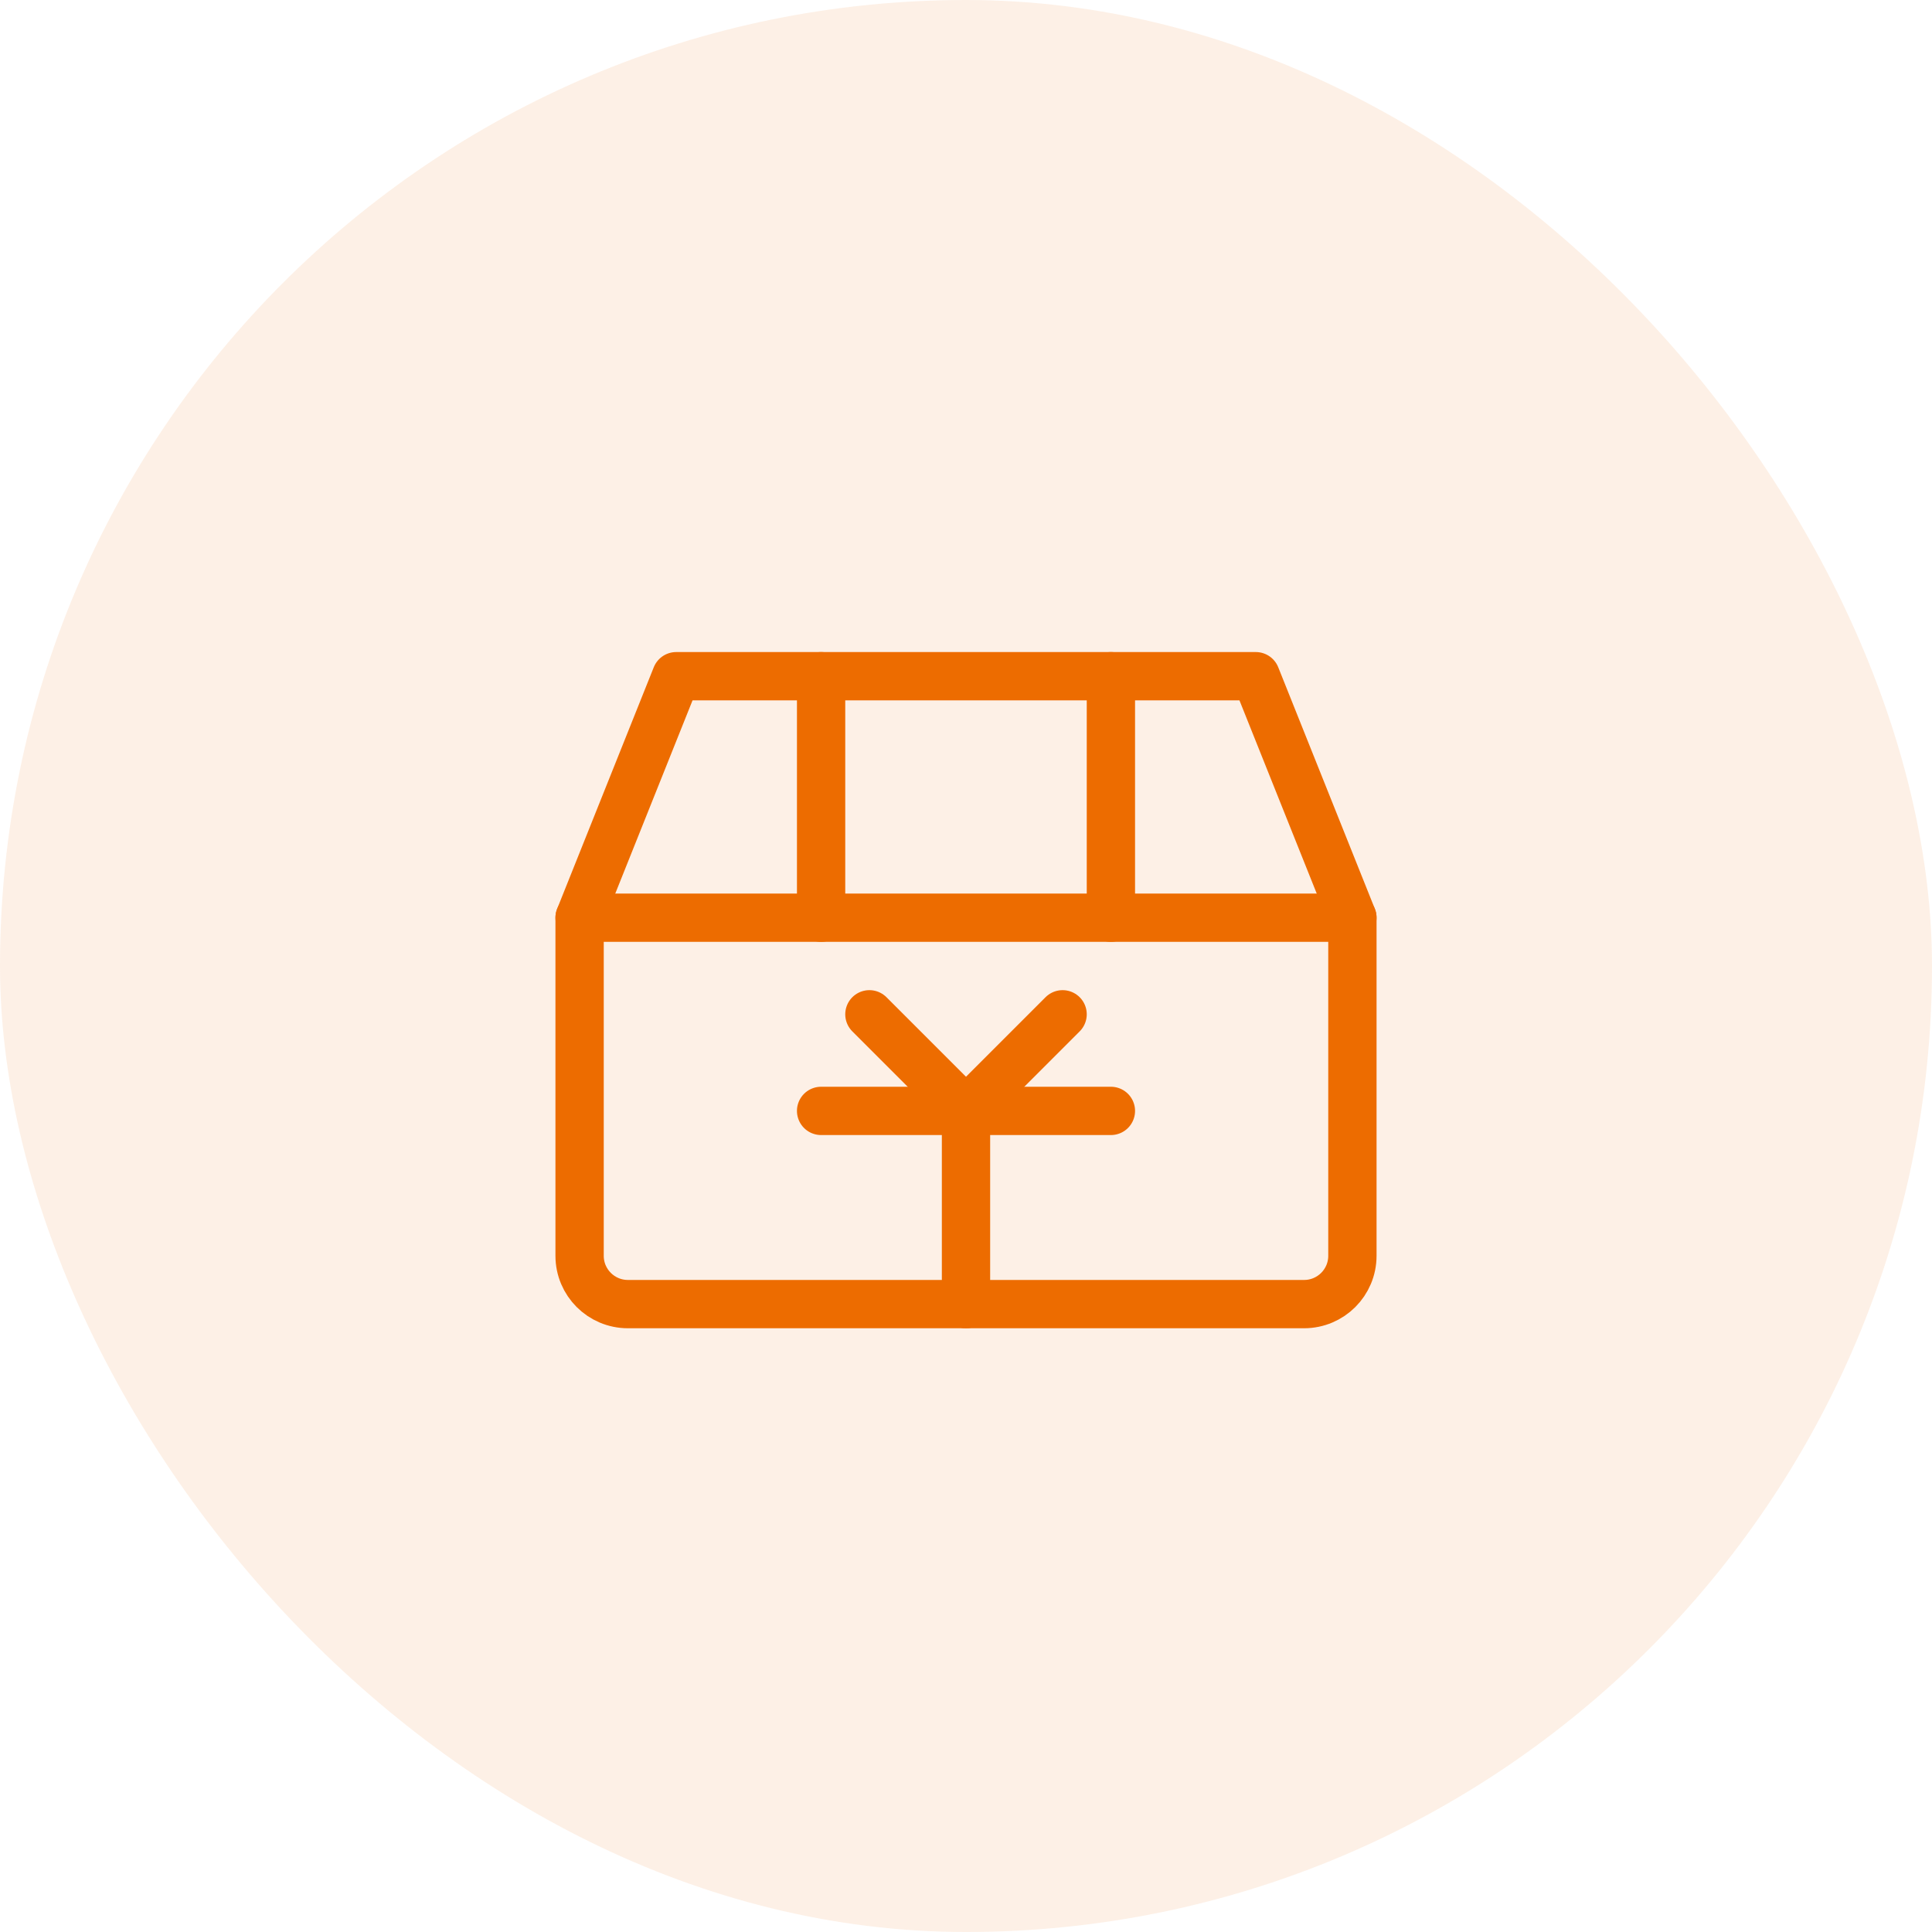
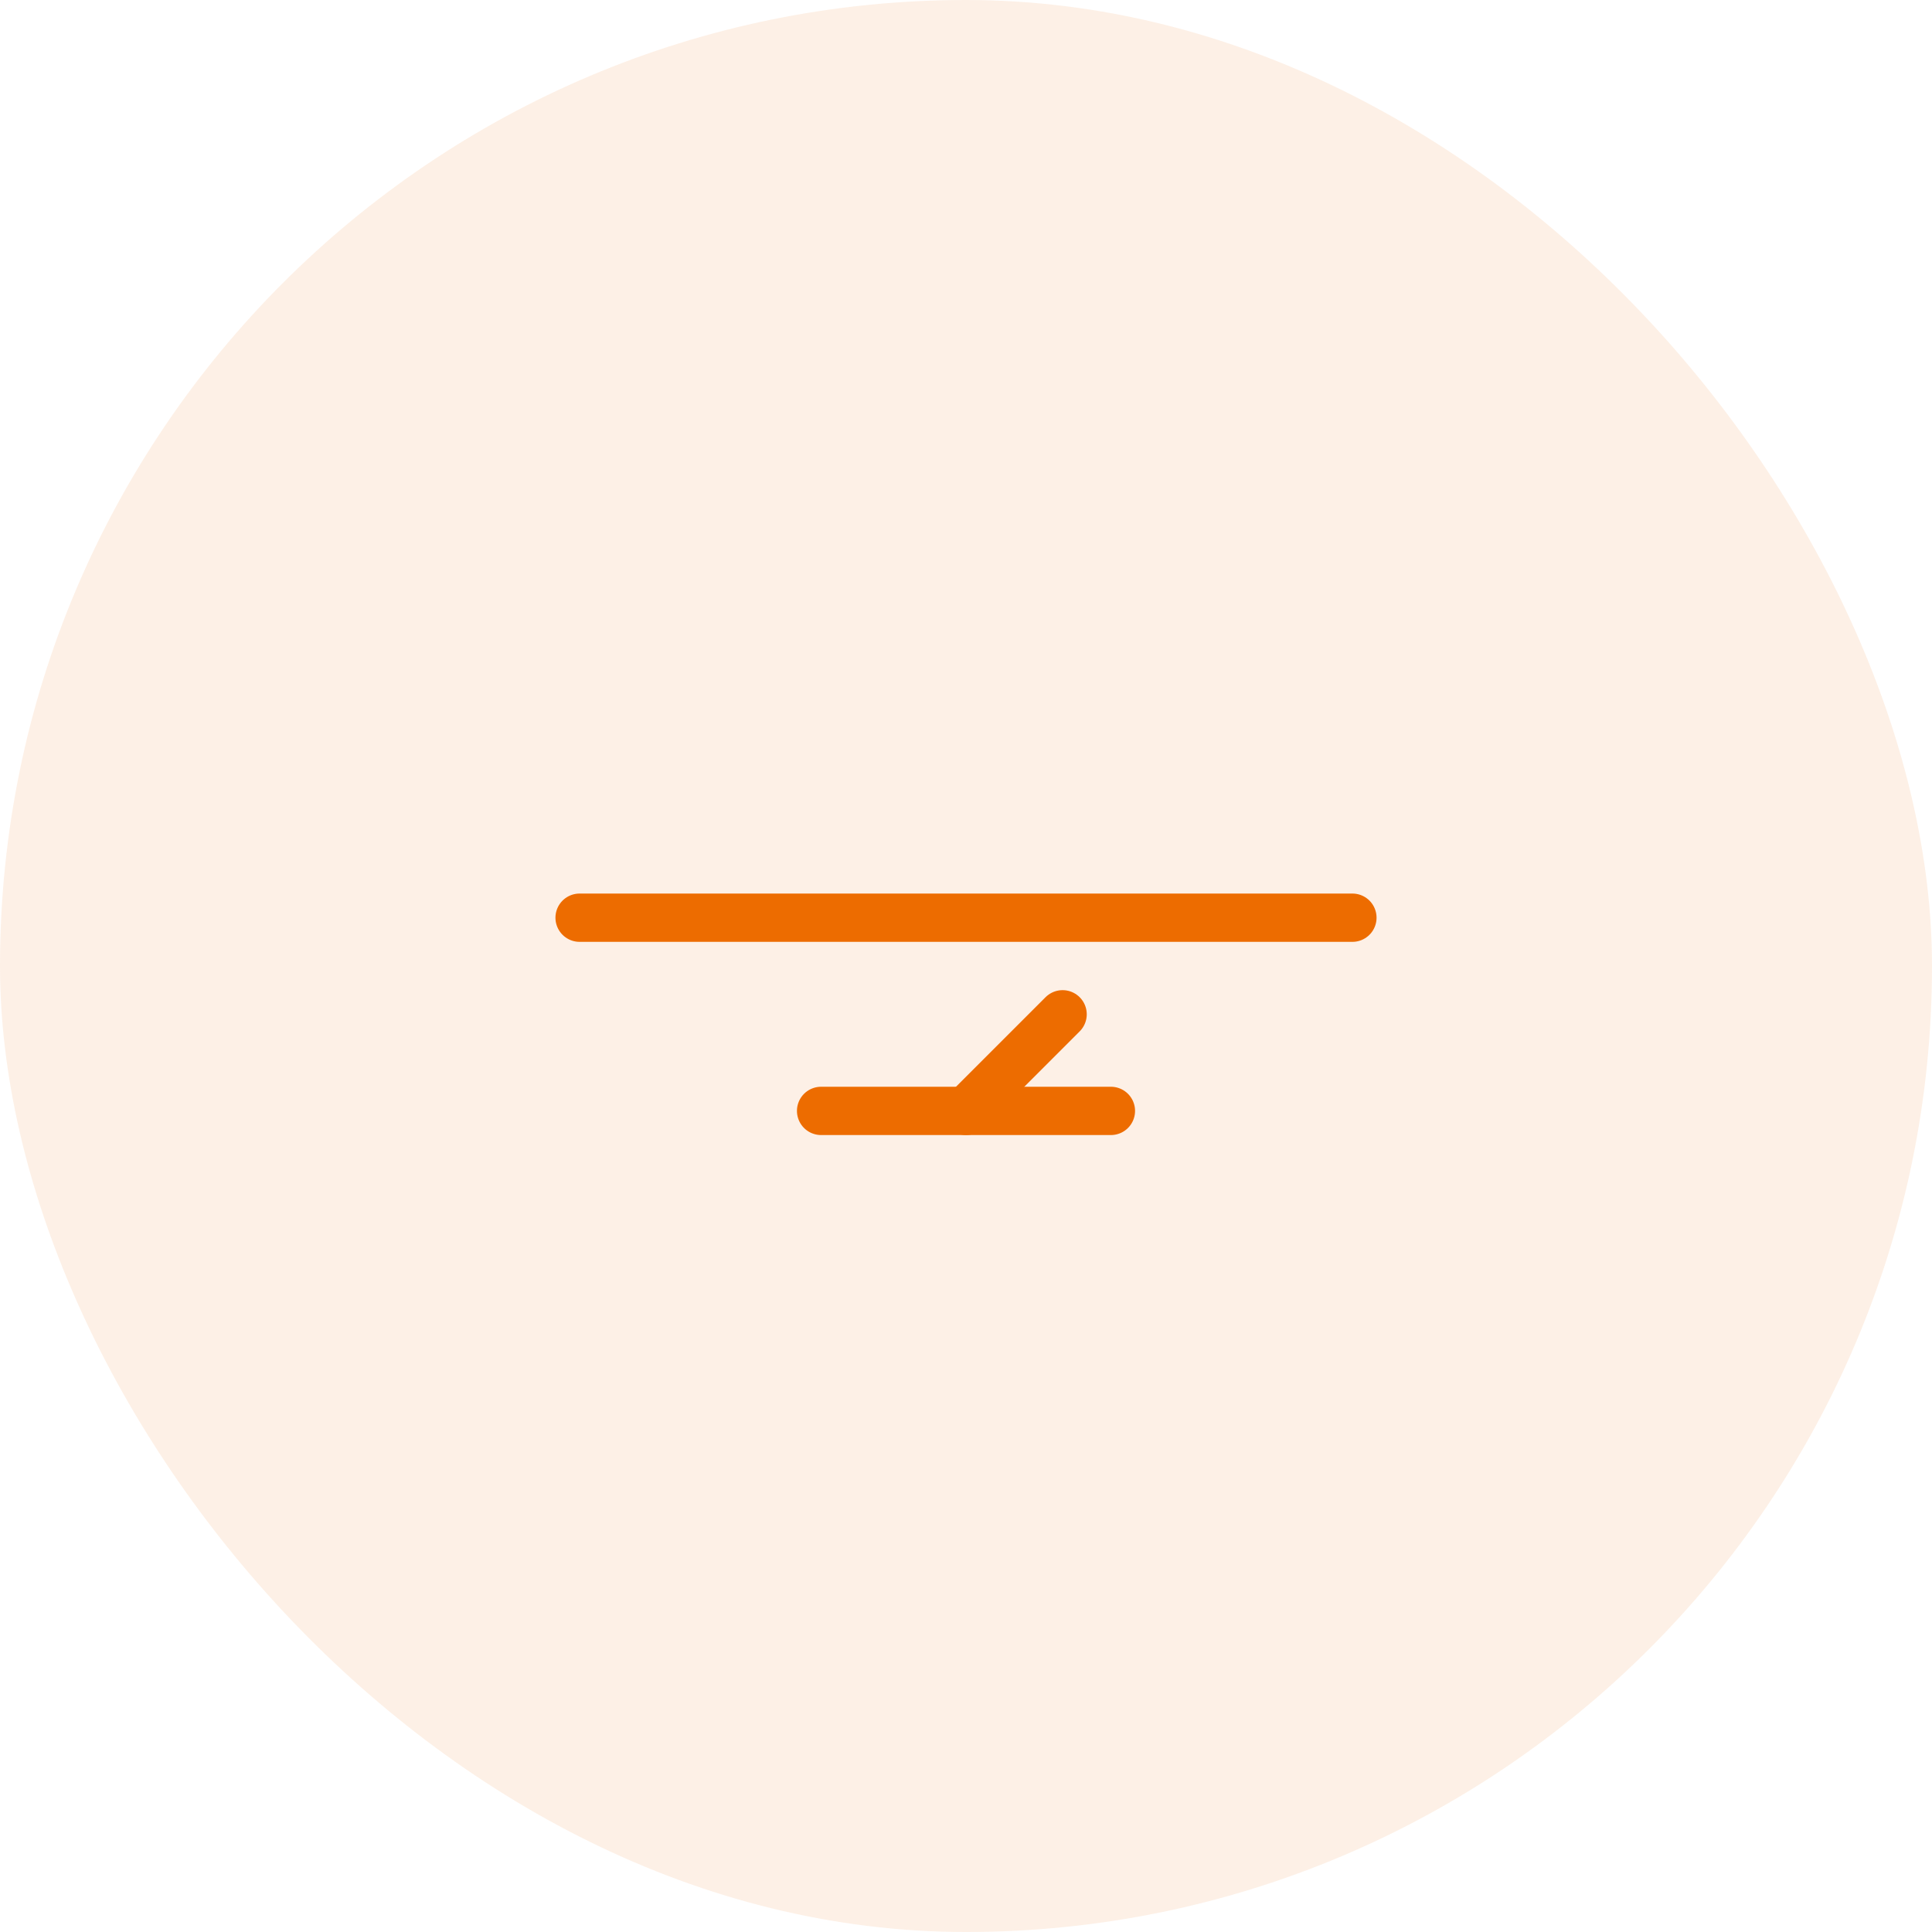
<svg xmlns="http://www.w3.org/2000/svg" width="80" height="80" viewBox="0 0 80 80" fill="none">
  <rect width="80" height="80" rx="40" fill="#ED6C00" opacity="0.1" />
-   <path d="M52 28H28L24 38V52C24 53.105 24.895 54 26 54H54C55.105 54 56 53.105 56 52V38L52 28Z" stroke="#ED6C00" stroke-width="2" stroke-linecap="round" stroke-linejoin="round" />
  <path d="M24 38H56" stroke="#ED6C00" stroke-width="2" stroke-linecap="round" stroke-linejoin="round" />
  <path d="M34 46H46" stroke="#ED6C00" stroke-width="2" stroke-linecap="round" stroke-linejoin="round" />
-   <path d="M34 38V28" stroke="#ED6C00" stroke-width="2" stroke-linecap="round" stroke-linejoin="round" />
-   <path d="M46 38V28" stroke="#ED6C00" stroke-width="2" stroke-linecap="round" stroke-linejoin="round" />
-   <path d="M40 54V46" stroke="#ED6C00" stroke-width="2" stroke-linecap="round" stroke-linejoin="round" />
-   <path d="M40 46L36 42" stroke="#ED6C00" stroke-width="2" stroke-linecap="round" stroke-linejoin="round" />
  <path d="M40 46L44 42" stroke="#ED6C00" stroke-width="2" stroke-linecap="round" stroke-linejoin="round" />
</svg>